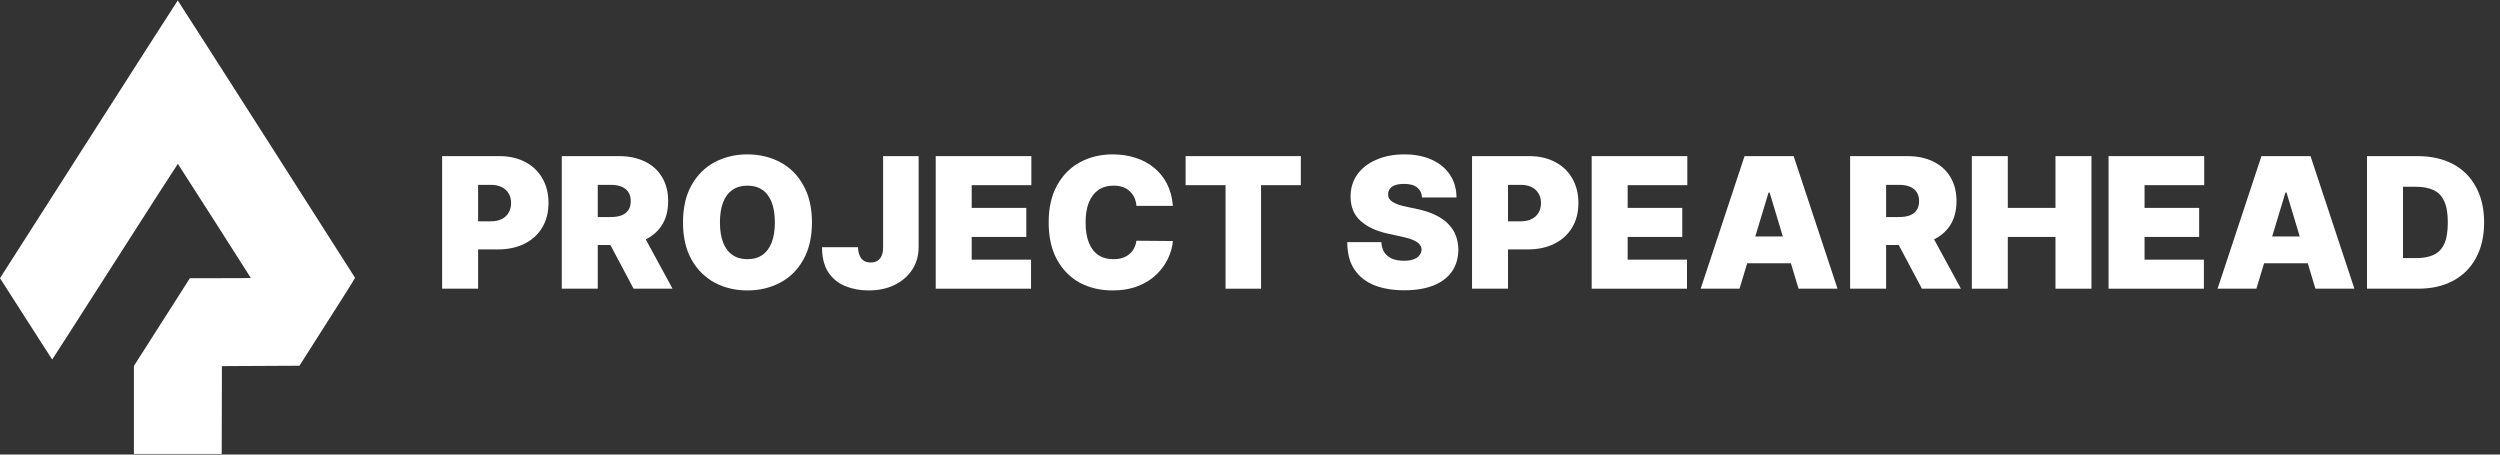
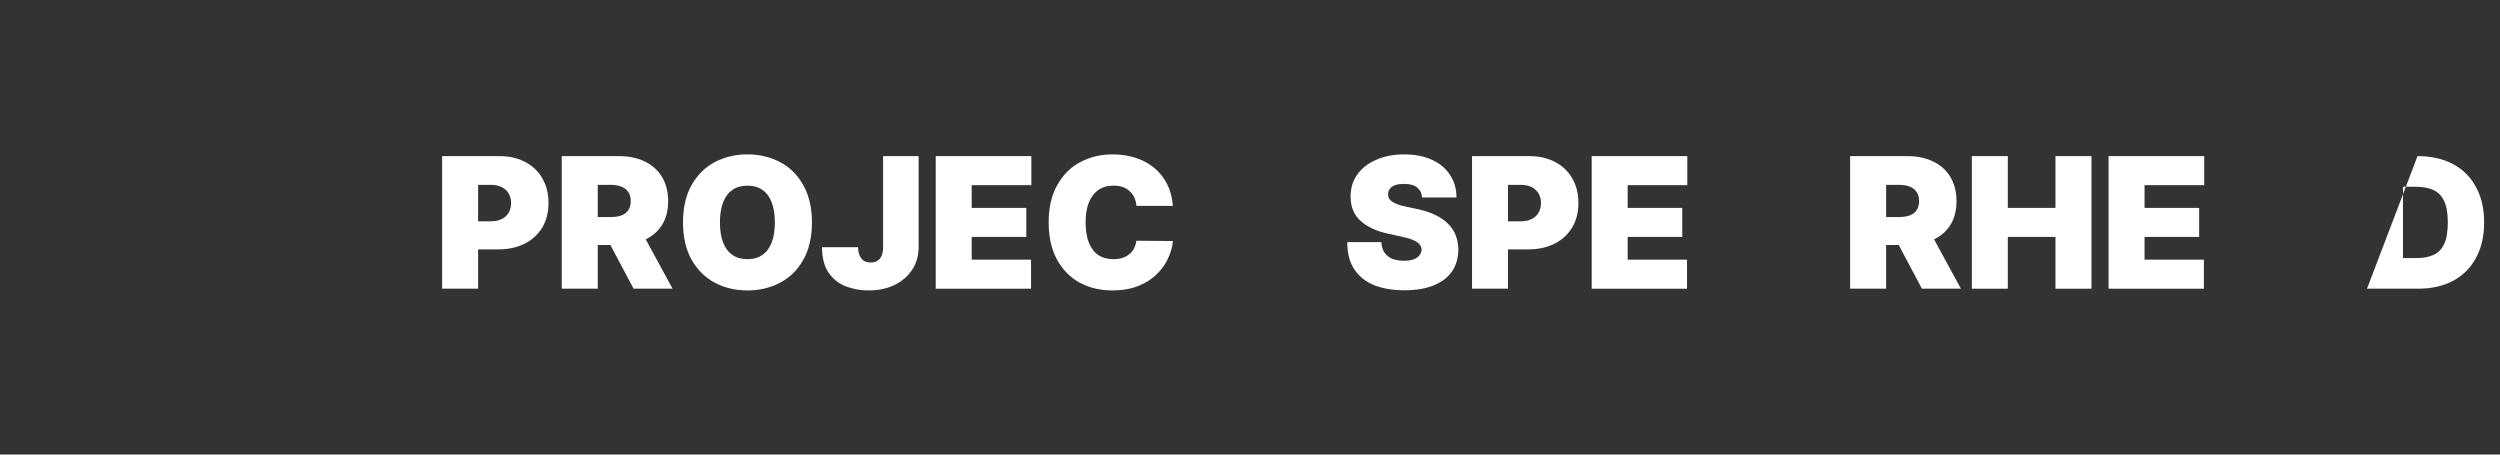
<svg xmlns="http://www.w3.org/2000/svg" version="1.2" preserveAspectRatio="xMidYMid meet" height="60" viewBox="0 0 247.5 45" zoomAndPan="magnify" width="330">
  <rect x="0" y="0" width="247.5" height="45" fill="#333333" stroke="none" />
  <defs>
    <clipPath id="61a58e9e4e">
-       <path d="M 0 0.047 L 35.148 0.047 L 35.148 44.953 L 0 44.953 Z M 0 0.047" />
-     </clipPath>
+       </clipPath>
    <clipPath id="0d2e3108a5">
      <path d="M 17.598 0.047 C 17.586 0.047 13.617 6.23 8.785 13.793 L 0 27.539 C 3.992 33.777 5.16 35.59 5.168 35.59 C 5.18 35.59 7.977 31.227 11.387 25.895 C 14.793 20.566 17.59 16.219 17.609 16.219 C 17.625 16.234 19.258 18.777 21.234 21.871 C 23.215 24.969 24.832 27.508 24.832 27.52 C 24.832 27.527 23.477 27.539 21.816 27.539 L 18.801 27.539 L 13.258 36.227 L 13.258 44.953 L 21.949 44.953 L 21.969 36.246 L 29.645 36.207 C 34.152 29.152 35.164 27.535 35.148 27.5 C 35.137 27.469 31.188 21.281 26.375 13.746 C 21.562 6.211 17.609 0.047 17.598 0.047 Z M 17.598 0.047" />
    </clipPath>
  </defs>
  <g id="095518346b">
    <g style="fill:#ffffff;fill-opacity:1;">
      <g transform="translate(42.927, 28.581)">
        <path d="M 0.844 0 L 0.844 -13.125 L 6.516 -13.125 C 7.484 -13.125 8.332 -12.93 9.062 -12.547 C 9.801 -12.16 10.367 -11.617 10.766 -10.922 C 11.172 -10.223 11.375 -9.41 11.375 -8.484 C 11.375 -7.547 11.164 -6.734 10.75 -6.047 C 10.332 -5.359 9.75 -4.828 9 -4.453 C 8.25 -4.078 7.379 -3.891 6.391 -3.891 L 3 -3.891 L 3 -6.672 L 5.672 -6.672 C 6.086 -6.672 6.441 -6.742 6.734 -6.891 C 7.035 -7.035 7.266 -7.242 7.422 -7.516 C 7.586 -7.785 7.672 -8.109 7.672 -8.484 C 7.672 -8.859 7.586 -9.176 7.422 -9.438 C 7.266 -9.707 7.035 -9.914 6.734 -10.062 C 6.441 -10.207 6.086 -10.281 5.672 -10.281 L 4.406 -10.281 L 4.406 0 Z M 0.844 0" style="stroke:none" />
      </g>
    </g>
    <g style="fill:#ffffff;fill-opacity:1;">
      <g transform="translate(54.772, 28.581)">
        <path d="M 0.844 0 L 0.844 -13.125 L 6.516 -13.125 C 7.484 -13.125 8.332 -12.945 9.062 -12.594 C 9.801 -12.238 10.367 -11.727 10.766 -11.062 C 11.172 -10.395 11.375 -9.598 11.375 -8.672 C 11.375 -7.723 11.164 -6.926 10.75 -6.281 C 10.332 -5.633 9.75 -5.145 9 -4.812 C 8.25 -4.488 7.379 -4.328 6.391 -4.328 L 3 -4.328 L 3 -7.094 L 5.672 -7.094 C 6.086 -7.094 6.441 -7.145 6.734 -7.25 C 7.035 -7.363 7.266 -7.535 7.422 -7.766 C 7.586 -7.992 7.672 -8.297 7.672 -8.672 C 7.672 -9.047 7.586 -9.348 7.422 -9.578 C 7.266 -9.816 7.035 -9.992 6.734 -10.109 C 6.441 -10.223 6.086 -10.281 5.672 -10.281 L 4.406 -10.281 L 4.406 0 Z M 8.531 -6.031 L 11.812 0 L 7.953 0 L 4.75 -6.031 Z M 8.531 -6.031" style="stroke:none" />
      </g>
    </g>
    <g style="fill:#ffffff;fill-opacity:1;">
      <g transform="translate(66.821, 28.581)">
        <path d="M 13.562 -6.562 C 13.562 -5.102 13.273 -3.867 12.703 -2.859 C 12.141 -1.859 11.375 -1.102 10.406 -0.594 C 9.438 -0.082 8.359 0.172 7.172 0.172 C 5.984 0.172 4.906 -0.082 3.938 -0.594 C 2.977 -1.113 2.211 -1.875 1.641 -2.875 C 1.078 -3.883 0.797 -5.113 0.797 -6.562 C 0.797 -8.02 1.078 -9.25 1.641 -10.25 C 2.211 -11.258 2.977 -12.02 3.938 -12.531 C 4.906 -13.039 5.984 -13.297 7.172 -13.297 C 8.359 -13.297 9.438 -13.039 10.406 -12.531 C 11.375 -12.02 12.141 -11.258 12.703 -10.25 C 13.273 -9.25 13.562 -8.02 13.562 -6.562 Z M 9.891 -6.562 C 9.891 -7.344 9.785 -8.004 9.578 -8.547 C 9.367 -9.086 9.062 -9.5 8.656 -9.781 C 8.258 -10.062 7.766 -10.203 7.172 -10.203 C 6.586 -10.203 6.094 -10.062 5.688 -9.781 C 5.281 -9.5 4.973 -9.086 4.766 -8.547 C 4.555 -8.004 4.453 -7.344 4.453 -6.562 C 4.453 -5.781 4.555 -5.117 4.766 -4.578 C 4.973 -4.035 5.281 -3.625 5.688 -3.344 C 6.094 -3.062 6.586 -2.922 7.172 -2.922 C 7.766 -2.922 8.258 -3.062 8.656 -3.344 C 9.062 -3.625 9.367 -4.035 9.578 -4.578 C 9.785 -5.117 9.891 -5.781 9.891 -6.562 Z M 9.891 -6.562" style="stroke:none" />
      </g>
    </g>
    <g style="fill:#ffffff;fill-opacity:1;">
      <g transform="translate(81.178, 28.581)">
        <path d="M 6.25 -13.125 L 9.766 -13.125 L 9.766 -4.125 C 9.766 -3.27 9.551 -2.52 9.125 -1.875 C 8.695 -1.227 8.109 -0.723 7.359 -0.359 C 6.617 -0.004 5.766 0.172 4.797 0.172 C 3.953 0.172 3.18 0.023 2.484 -0.266 C 1.785 -0.555 1.227 -1.016 0.812 -1.641 C 0.406 -2.273 0.203 -3.098 0.203 -4.109 L 3.766 -4.109 C 3.773 -3.773 3.832 -3.492 3.938 -3.266 C 4.039 -3.035 4.18 -2.863 4.359 -2.75 C 4.547 -2.645 4.77 -2.594 5.031 -2.594 C 5.289 -2.594 5.508 -2.648 5.688 -2.766 C 5.875 -2.879 6.016 -3.051 6.109 -3.281 C 6.203 -3.508 6.25 -3.789 6.25 -4.125 Z M 6.25 -13.125" style="stroke:none" />
      </g>
    </g>
    <g style="fill:#ffffff;fill-opacity:1;">
      <g transform="translate(91.792, 28.581)">
        <path d="M 0.844 0 L 0.844 -13.125 L 10.312 -13.125 L 10.312 -10.25 L 4.406 -10.25 L 4.406 -8 L 9.812 -8 L 9.812 -5.125 L 4.406 -5.125 L 4.406 -2.875 L 10.281 -2.875 L 10.281 0 Z M 0.844 0" style="stroke:none" />
      </g>
    </g>
    <g style="fill:#ffffff;fill-opacity:1;">
      <g transform="translate(103.021, 28.581)">
        <path d="M 13.094 -8.203 L 9.484 -8.203 C 9.461 -8.504 9.395 -8.773 9.281 -9.016 C 9.176 -9.254 9.023 -9.461 8.828 -9.641 C 8.641 -9.828 8.41 -9.969 8.141 -10.062 C 7.867 -10.156 7.566 -10.203 7.234 -10.203 C 6.629 -10.203 6.117 -10.055 5.703 -9.766 C 5.297 -9.473 4.984 -9.055 4.766 -8.516 C 4.555 -7.973 4.453 -7.32 4.453 -6.562 C 4.453 -5.758 4.562 -5.086 4.781 -4.547 C 5 -4.004 5.312 -3.598 5.719 -3.328 C 6.133 -3.055 6.629 -2.922 7.203 -2.922 C 7.535 -2.922 7.832 -2.961 8.094 -3.047 C 8.352 -3.129 8.578 -3.25 8.766 -3.406 C 8.961 -3.562 9.117 -3.75 9.234 -3.969 C 9.359 -4.195 9.441 -4.457 9.484 -4.75 L 13.094 -4.719 C 13.051 -4.164 12.895 -3.598 12.625 -3.016 C 12.363 -2.441 11.984 -1.91 11.484 -1.422 C 10.992 -0.941 10.383 -0.555 9.656 -0.266 C 8.926 0.023 8.082 0.172 7.125 0.172 C 5.914 0.172 4.832 -0.082 3.875 -0.594 C 2.926 -1.113 2.176 -1.875 1.625 -2.875 C 1.07 -3.883 0.797 -5.113 0.797 -6.562 C 0.797 -8.02 1.078 -9.25 1.641 -10.25 C 2.203 -11.258 2.961 -12.02 3.922 -12.531 C 4.879 -13.039 5.945 -13.297 7.125 -13.297 C 7.957 -13.297 8.719 -13.18 9.406 -12.953 C 10.102 -12.734 10.711 -12.406 11.234 -11.969 C 11.766 -11.539 12.191 -11.008 12.516 -10.375 C 12.836 -9.738 13.031 -9.016 13.094 -8.203 Z M 13.094 -8.203" style="stroke:none" />
      </g>
    </g>
    <g style="fill:#ffffff;fill-opacity:1;">
      <g transform="translate(116.891, 28.581)">
-         <path d="M 0.484 -10.25 L 0.484 -13.125 L 11.891 -13.125 L 11.891 -10.25 L 7.953 -10.25 L 7.953 0 L 4.438 0 L 4.438 -10.25 Z M 0.484 -10.25" style="stroke:none" />
-       </g>
+         </g>
    </g>
    <g style="fill:#ffffff;fill-opacity:1;">
      <g transform="translate(129.274, 28.581)">
        <path d="" style="stroke:none" />
      </g>
    </g>
    <g style="fill:#ffffff;fill-opacity:1;">
      <g transform="translate(132.863, 28.581)">
        <path d="M 7.922 -9.031 C 7.891 -9.457 7.727 -9.785 7.438 -10.016 C 7.156 -10.254 6.727 -10.375 6.156 -10.375 C 5.781 -10.375 5.477 -10.332 5.25 -10.25 C 5.02 -10.164 4.848 -10.047 4.734 -9.891 C 4.617 -9.742 4.562 -9.57 4.562 -9.375 C 4.551 -9.219 4.578 -9.078 4.641 -8.953 C 4.711 -8.828 4.82 -8.711 4.969 -8.609 C 5.113 -8.516 5.297 -8.426 5.516 -8.344 C 5.742 -8.258 6.016 -8.188 6.328 -8.125 L 7.406 -7.891 C 8.133 -7.742 8.754 -7.539 9.266 -7.281 C 9.785 -7.031 10.207 -6.734 10.531 -6.391 C 10.863 -6.055 11.109 -5.676 11.266 -5.25 C 11.422 -4.832 11.504 -4.375 11.516 -3.875 C 11.504 -3.008 11.285 -2.273 10.859 -1.672 C 10.43 -1.078 9.82 -0.625 9.031 -0.312 C 8.238 0 7.285 0.156 6.172 0.156 C 5.035 0.156 4.039 -0.008 3.188 -0.344 C 2.344 -0.688 1.688 -1.207 1.219 -1.906 C 0.75 -2.613 0.516 -3.516 0.516 -4.609 L 3.891 -4.609 C 3.91 -4.211 4.008 -3.875 4.188 -3.594 C 4.375 -3.32 4.629 -3.113 4.953 -2.969 C 5.285 -2.832 5.676 -2.766 6.125 -2.766 C 6.508 -2.766 6.828 -2.812 7.078 -2.906 C 7.336 -3 7.531 -3.129 7.656 -3.297 C 7.789 -3.461 7.863 -3.656 7.875 -3.875 C 7.863 -4.07 7.797 -4.242 7.672 -4.391 C 7.547 -4.547 7.336 -4.688 7.047 -4.812 C 6.766 -4.938 6.379 -5.051 5.891 -5.156 L 4.594 -5.438 C 3.426 -5.688 2.508 -6.109 1.844 -6.703 C 1.176 -7.297 0.844 -8.102 0.844 -9.125 C 0.844 -9.957 1.066 -10.688 1.516 -11.312 C 1.961 -11.938 2.586 -12.422 3.391 -12.766 C 4.191 -13.117 5.113 -13.297 6.156 -13.297 C 7.207 -13.297 8.117 -13.117 8.891 -12.766 C 9.672 -12.41 10.27 -11.91 10.688 -11.266 C 11.113 -10.629 11.328 -9.883 11.328 -9.031 Z M 7.922 -9.031" style="stroke:none" />
      </g>
    </g>
    <g style="fill:#ffffff;fill-opacity:1;">
      <g transform="translate(144.887, 28.581)">
        <path d="M 0.844 0 L 0.844 -13.125 L 6.516 -13.125 C 7.484 -13.125 8.332 -12.93 9.062 -12.547 C 9.801 -12.16 10.367 -11.617 10.766 -10.922 C 11.172 -10.223 11.375 -9.41 11.375 -8.484 C 11.375 -7.547 11.164 -6.734 10.75 -6.047 C 10.332 -5.359 9.75 -4.828 9 -4.453 C 8.25 -4.078 7.379 -3.891 6.391 -3.891 L 3 -3.891 L 3 -6.672 L 5.672 -6.672 C 6.086 -6.672 6.441 -6.742 6.734 -6.891 C 7.035 -7.035 7.266 -7.242 7.422 -7.516 C 7.586 -7.785 7.672 -8.109 7.672 -8.484 C 7.672 -8.859 7.586 -9.176 7.422 -9.438 C 7.266 -9.707 7.035 -9.914 6.734 -10.062 C 6.441 -10.207 6.086 -10.281 5.672 -10.281 L 4.406 -10.281 L 4.406 0 Z M 0.844 0" style="stroke:none" />
      </g>
    </g>
    <g style="fill:#ffffff;fill-opacity:1;">
      <g transform="translate(156.732, 28.581)">
        <path d="M 0.844 0 L 0.844 -13.125 L 10.312 -13.125 L 10.312 -10.25 L 4.406 -10.25 L 4.406 -8 L 9.812 -8 L 9.812 -5.125 L 4.406 -5.125 L 4.406 -2.875 L 10.281 -2.875 L 10.281 0 Z M 0.844 0" style="stroke:none" />
      </g>
    </g>
    <g style="fill:#ffffff;fill-opacity:1;">
      <g transform="translate(167.961, 28.581)">
-         <path d="M 4.25 0 L 0.406 0 L 4.75 -13.125 L 9.609 -13.125 L 13.953 0 L 10.094 0 L 7.234 -9.516 L 7.125 -9.516 Z M 3.531 -5.172 L 10.766 -5.172 L 10.766 -2.516 L 3.531 -2.516 Z M 3.531 -5.172" style="stroke:none" />
-       </g>
+         </g>
    </g>
    <g style="fill:#ffffff;fill-opacity:1;">
      <g transform="translate(182.318, 28.581)">
        <path d="M 0.844 0 L 0.844 -13.125 L 6.516 -13.125 C 7.484 -13.125 8.332 -12.945 9.062 -12.594 C 9.801 -12.238 10.367 -11.727 10.766 -11.062 C 11.172 -10.395 11.375 -9.598 11.375 -8.672 C 11.375 -7.723 11.164 -6.926 10.75 -6.281 C 10.332 -5.633 9.75 -5.145 9 -4.812 C 8.25 -4.488 7.379 -4.328 6.391 -4.328 L 3 -4.328 L 3 -7.094 L 5.672 -7.094 C 6.086 -7.094 6.441 -7.145 6.734 -7.25 C 7.035 -7.363 7.266 -7.535 7.422 -7.766 C 7.586 -7.992 7.672 -8.297 7.672 -8.672 C 7.672 -9.047 7.586 -9.348 7.422 -9.578 C 7.266 -9.816 7.035 -9.992 6.734 -10.109 C 6.441 -10.223 6.086 -10.281 5.672 -10.281 L 4.406 -10.281 L 4.406 0 Z M 8.531 -6.031 L 11.812 0 L 7.953 0 L 4.75 -6.031 Z M 8.531 -6.031" style="stroke:none" />
      </g>
    </g>
    <g style="fill:#ffffff;fill-opacity:1;">
      <g transform="translate(194.367, 28.581)">
        <path d="M 0.844 0 L 0.844 -13.125 L 4.406 -13.125 L 4.406 -8 L 9.125 -8 L 9.125 -13.125 L 12.688 -13.125 L 12.688 0 L 9.125 0 L 9.125 -5.125 L 4.406 -5.125 L 4.406 0 Z M 0.844 0" style="stroke:none" />
      </g>
    </g>
    <g style="fill:#ffffff;fill-opacity:1;">
      <g transform="translate(207.904, 28.581)">
        <path d="M 0.844 0 L 0.844 -13.125 L 10.312 -13.125 L 10.312 -10.25 L 4.406 -10.25 L 4.406 -8 L 9.812 -8 L 9.812 -5.125 L 4.406 -5.125 L 4.406 -2.875 L 10.281 -2.875 L 10.281 0 Z M 0.844 0" style="stroke:none" />
      </g>
    </g>
    <g style="fill:#ffffff;fill-opacity:1;">
      <g transform="translate(219.133, 28.581)">
-         <path d="M 4.25 0 L 0.406 0 L 4.75 -13.125 L 9.609 -13.125 L 13.953 0 L 10.094 0 L 7.234 -9.516 L 7.125 -9.516 Z M 3.531 -5.172 L 10.766 -5.172 L 10.766 -2.516 L 3.531 -2.516 Z M 3.531 -5.172" style="stroke:none" />
-       </g>
+         </g>
    </g>
    <g style="fill:#ffffff;fill-opacity:1;">
      <g transform="translate(233.49, 28.581)">
-         <path d="M 5.891 0 L 0.844 0 L 0.844 -13.125 L 5.844 -13.125 C 7.195 -13.125 8.363 -12.863 9.344 -12.344 C 10.332 -11.82 11.094 -11.066 11.625 -10.078 C 12.164 -9.098 12.438 -7.926 12.438 -6.562 C 12.438 -5.195 12.164 -4.02 11.625 -3.031 C 11.094 -2.051 10.336 -1.301 9.359 -0.781 C 8.379 -0.258 7.223 0 5.891 0 Z M 4.406 -3.031 L 5.766 -3.031 C 6.41 -3.031 6.961 -3.133 7.422 -3.344 C 7.891 -3.551 8.242 -3.91 8.484 -4.422 C 8.723 -4.93 8.844 -5.645 8.844 -6.562 C 8.844 -7.477 8.719 -8.191 8.469 -8.703 C 8.227 -9.211 7.867 -9.57 7.391 -9.781 C 6.922 -9.988 6.348 -10.094 5.672 -10.094 L 4.406 -10.094 Z M 4.406 -3.031" style="stroke:none" />
+         <path d="M 5.891 0 L 0.844 0 L 5.844 -13.125 C 7.195 -13.125 8.363 -12.863 9.344 -12.344 C 10.332 -11.82 11.094 -11.066 11.625 -10.078 C 12.164 -9.098 12.438 -7.926 12.438 -6.562 C 12.438 -5.195 12.164 -4.02 11.625 -3.031 C 11.094 -2.051 10.336 -1.301 9.359 -0.781 C 8.379 -0.258 7.223 0 5.891 0 Z M 4.406 -3.031 L 5.766 -3.031 C 6.41 -3.031 6.961 -3.133 7.422 -3.344 C 7.891 -3.551 8.242 -3.91 8.484 -4.422 C 8.723 -4.93 8.844 -5.645 8.844 -6.562 C 8.844 -7.477 8.719 -8.191 8.469 -8.703 C 8.227 -9.211 7.867 -9.57 7.391 -9.781 C 6.922 -9.988 6.348 -10.094 5.672 -10.094 L 4.406 -10.094 Z M 4.406 -3.031" style="stroke:none" />
      </g>
    </g>
    <g clip-path="url(#61a58e9e4e)" clip-rule="nonzero">
      <g clip-path="url(#0d2e3108a5)" clip-rule="nonzero">
-         <path d="M 0 0.047 L 35.148 0.047 L 35.148 44.938 L 0 44.938 Z M 0 0.047" style="stroke:none;fill-rule:nonzero;fill:#ffffff;fill-opacity:1;" />
-       </g>
+         </g>
    </g>
  </g>
</svg>